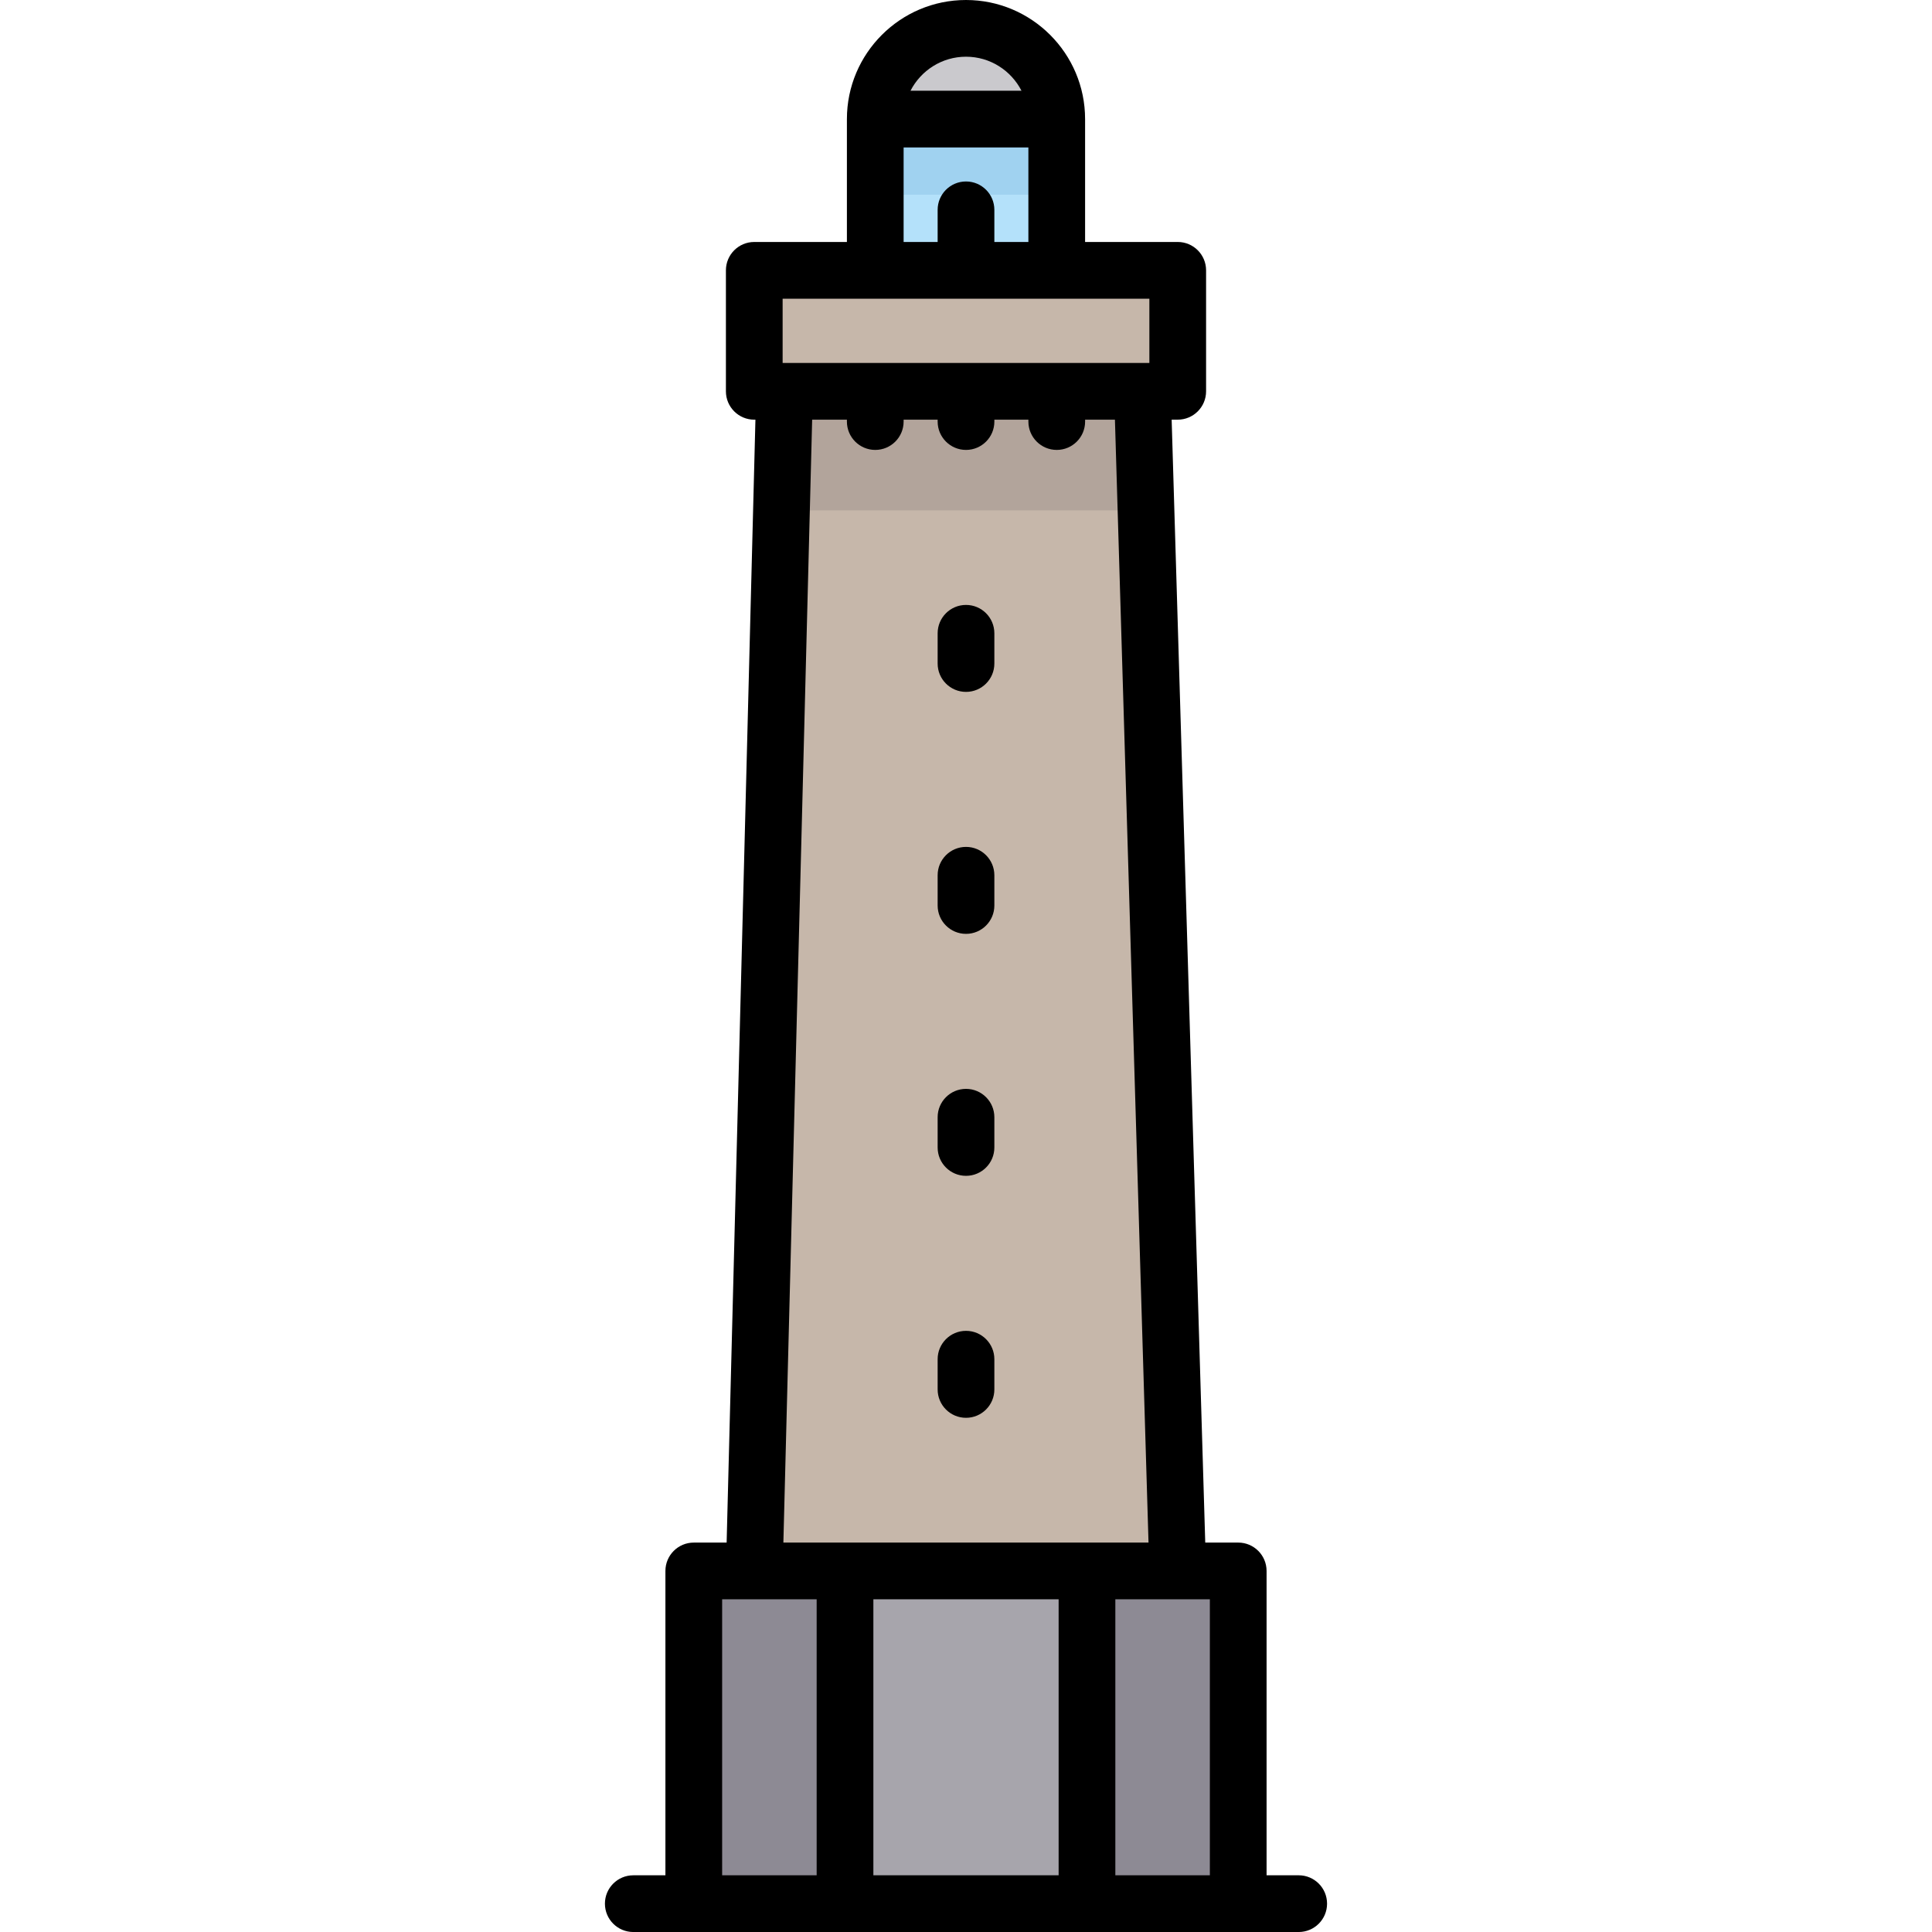
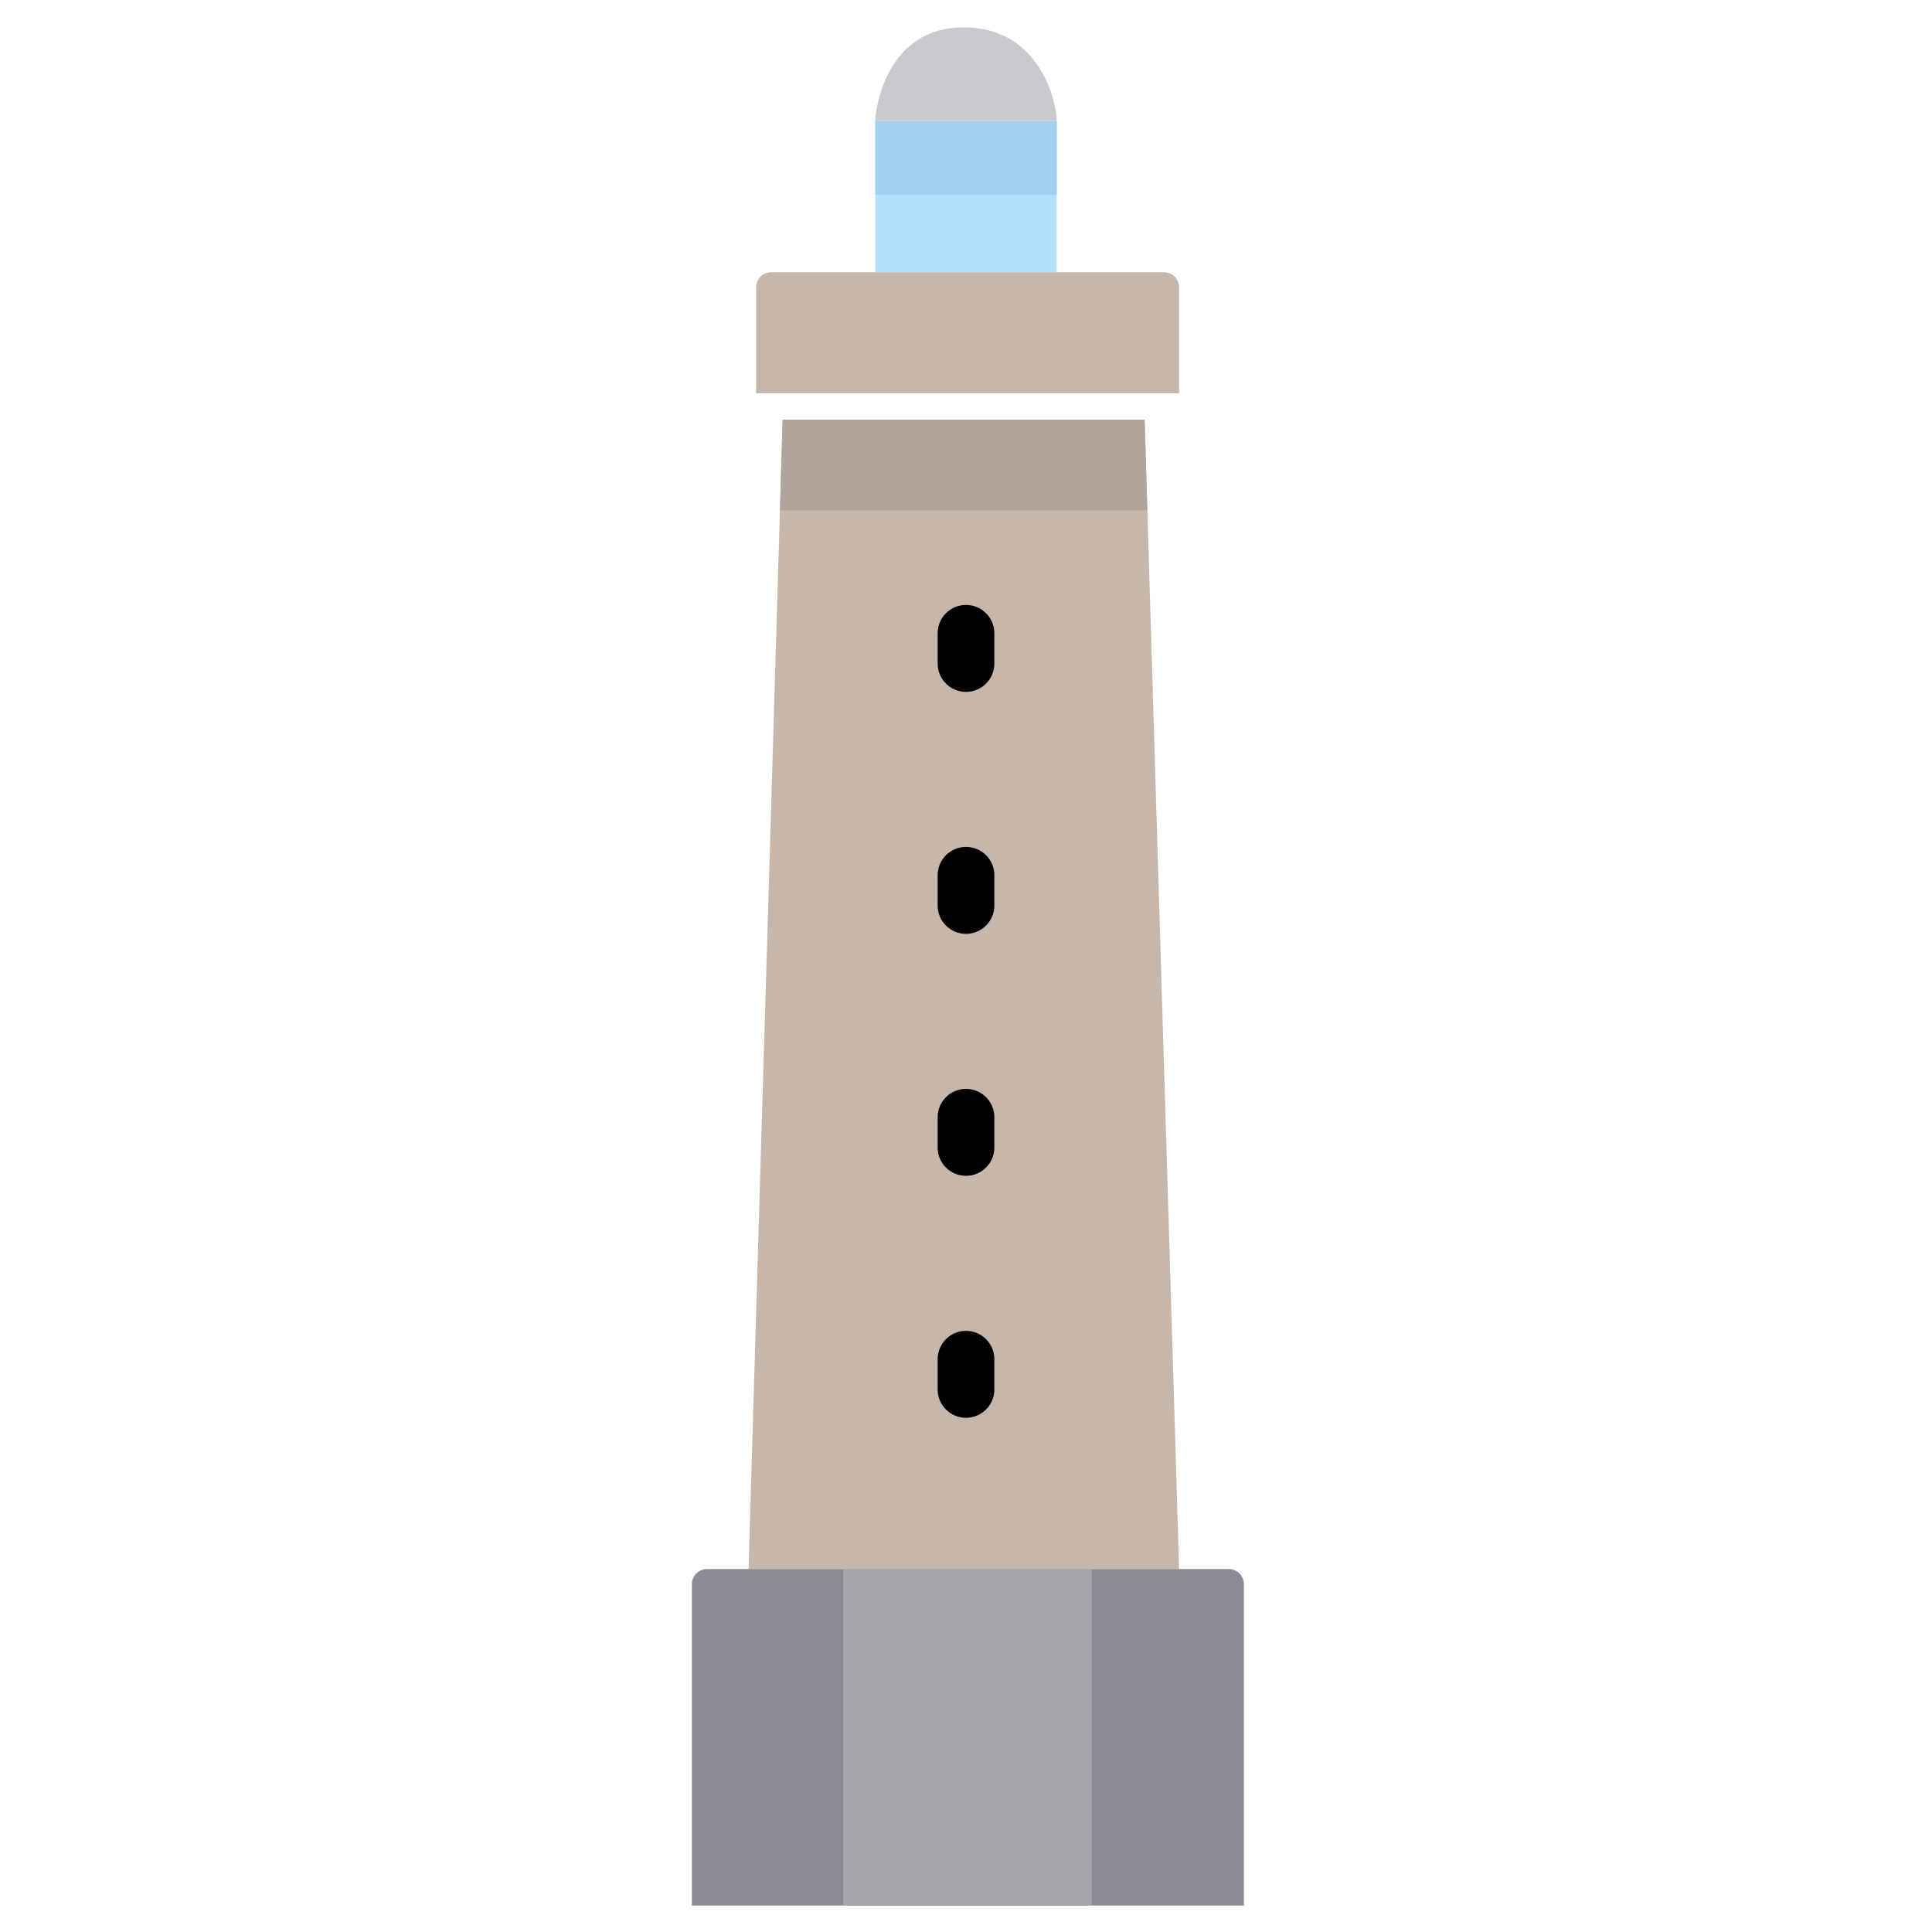
<svg xmlns="http://www.w3.org/2000/svg" version="1.1" id="Layer_1" viewBox="0 0 512 512" xml:space="preserve">
  <rect x="231.953" y="32.063" style="fill:#B4E1FA;" width="48.094" height="40.078" />
  <rect x="231.953" y="32.063" style="fill:#A0D2F0;" width="48.094" height="19.538" />
  <path style="fill:#CAC9CD;" d="M255.378,7.239c-20.294,0-23.425,21.317-23.425,24.823h48.094  C280.047,27.178,275.67,7.239,255.378,7.239z" />
  <g>
    <polygon style="fill:#C6B7AA;" points="312.471,415.812 198.37,415.812 207.405,111.217 303.342,111.217  " />
    <path style="fill:#C6B7AA;" d="M312.471,104.201h-112.08V76.149c0-2.213,1.794-4.008,4.008-4.008h104.064   c2.213,0,4.008,1.795,4.008,4.008V104.201z" />
  </g>
  <polygon style="fill:#B2A49B;" points="207.405,111.217 206.692,135.257 304.063,135.257 303.342,111.217 " />
  <path style="fill:#8D8A94;" d="M329.644,504.986H183.358V419.82c0-2.213,1.795-4.008,4.008-4.008h138.27  c2.213,0,4.008,1.794,4.008,4.008V504.986z" />
  <rect x="223.436" y="415.812" style="fill:#A7A5AC;" width="65.871" height="89.174" />
-   <path d="M344.172,496.971h-8.517v-80.658c0-4.15-3.365-7.515-7.515-7.515h-8.738L310.5,111.217h1.609  c4.15,0,7.515-3.365,7.515-7.515V71.64c0-4.15-3.365-7.515-7.515-7.515h-24.548V31.562C287.562,14.159,273.403,0,256,0  s-31.562,14.159-31.562,31.562v32.564H199.89c-4.15,0-7.515,3.365-7.515,7.515v32.063c0,4.15,3.365,7.515,7.515,7.515h0.306  l-7.63,297.581h-8.707c-4.15,0-7.515,3.365-7.515,7.515v80.658h-8.517c-4.15,0-7.515,3.365-7.515,7.515s3.365,7.515,7.515,7.515  h176.344c4.15,0,7.515-3.365,7.515-7.515S348.322,496.971,344.172,496.971z M320.626,496.971h-25.049v-73.143h25.049V496.971z   M280.548,423.828v73.143h-49.096v-73.143H280.548z M256,15.029c6.409,0,11.965,3.673,14.707,9.018h-29.414  C244.035,18.703,249.591,15.029,256,15.029z M239.468,39.076h33.065v25.049h-9.018v-8.517c0-4.15-3.365-7.515-7.515-7.515  c-4.15,0-7.515,3.365-7.515,7.515v8.517h-9.018V39.076z M207.405,79.155h97.19v17.033h-97.19V79.155z M215.23,111.217h9.208v0.501  c0,4.15,3.365,7.515,7.515,7.515c4.15,0,7.515-3.365,7.515-7.515v-0.501h9.018v0.501c0,4.15,3.365,7.515,7.515,7.515  c4.15,0,7.515-3.365,7.515-7.515v-0.501h9.018v0.501c0,4.15,3.365,7.515,7.515,7.515c4.15,0,7.515-3.365,7.515-7.515v-0.501h7.903  l8.902,297.581h-96.766L215.23,111.217z M191.374,423.828h25.049v73.143h-25.049V423.828z" />
  <path d="M256,375.734c4.15,0,7.515-3.365,7.515-7.515v-8.016c0-4.15-3.365-7.515-7.515-7.515c-4.15,0-7.515,3.365-7.515,7.515v8.016  C248.485,372.369,251.85,375.734,256,375.734z" />
  <path d="M256,311.609c4.15,0,7.515-3.365,7.515-7.515v-8.016c0-4.15-3.365-7.515-7.515-7.515c-4.15,0-7.515,3.365-7.515,7.515v8.016  C248.485,308.244,251.85,311.609,256,311.609z" />
  <path d="M256,247.483c4.15,0,7.515-3.365,7.515-7.515v-8.016c0-4.15-3.365-7.515-7.515-7.515c-4.15,0-7.515,3.365-7.515,7.515v8.016  C248.485,244.119,251.85,247.483,256,247.483z" />
  <path d="M256,183.358c4.15,0,7.515-3.365,7.515-7.515v-8.016c0-4.15-3.365-7.515-7.515-7.515c-4.15,0-7.515,3.365-7.515,7.515v8.016  C248.485,179.994,251.85,183.358,256,183.358z" />
</svg>